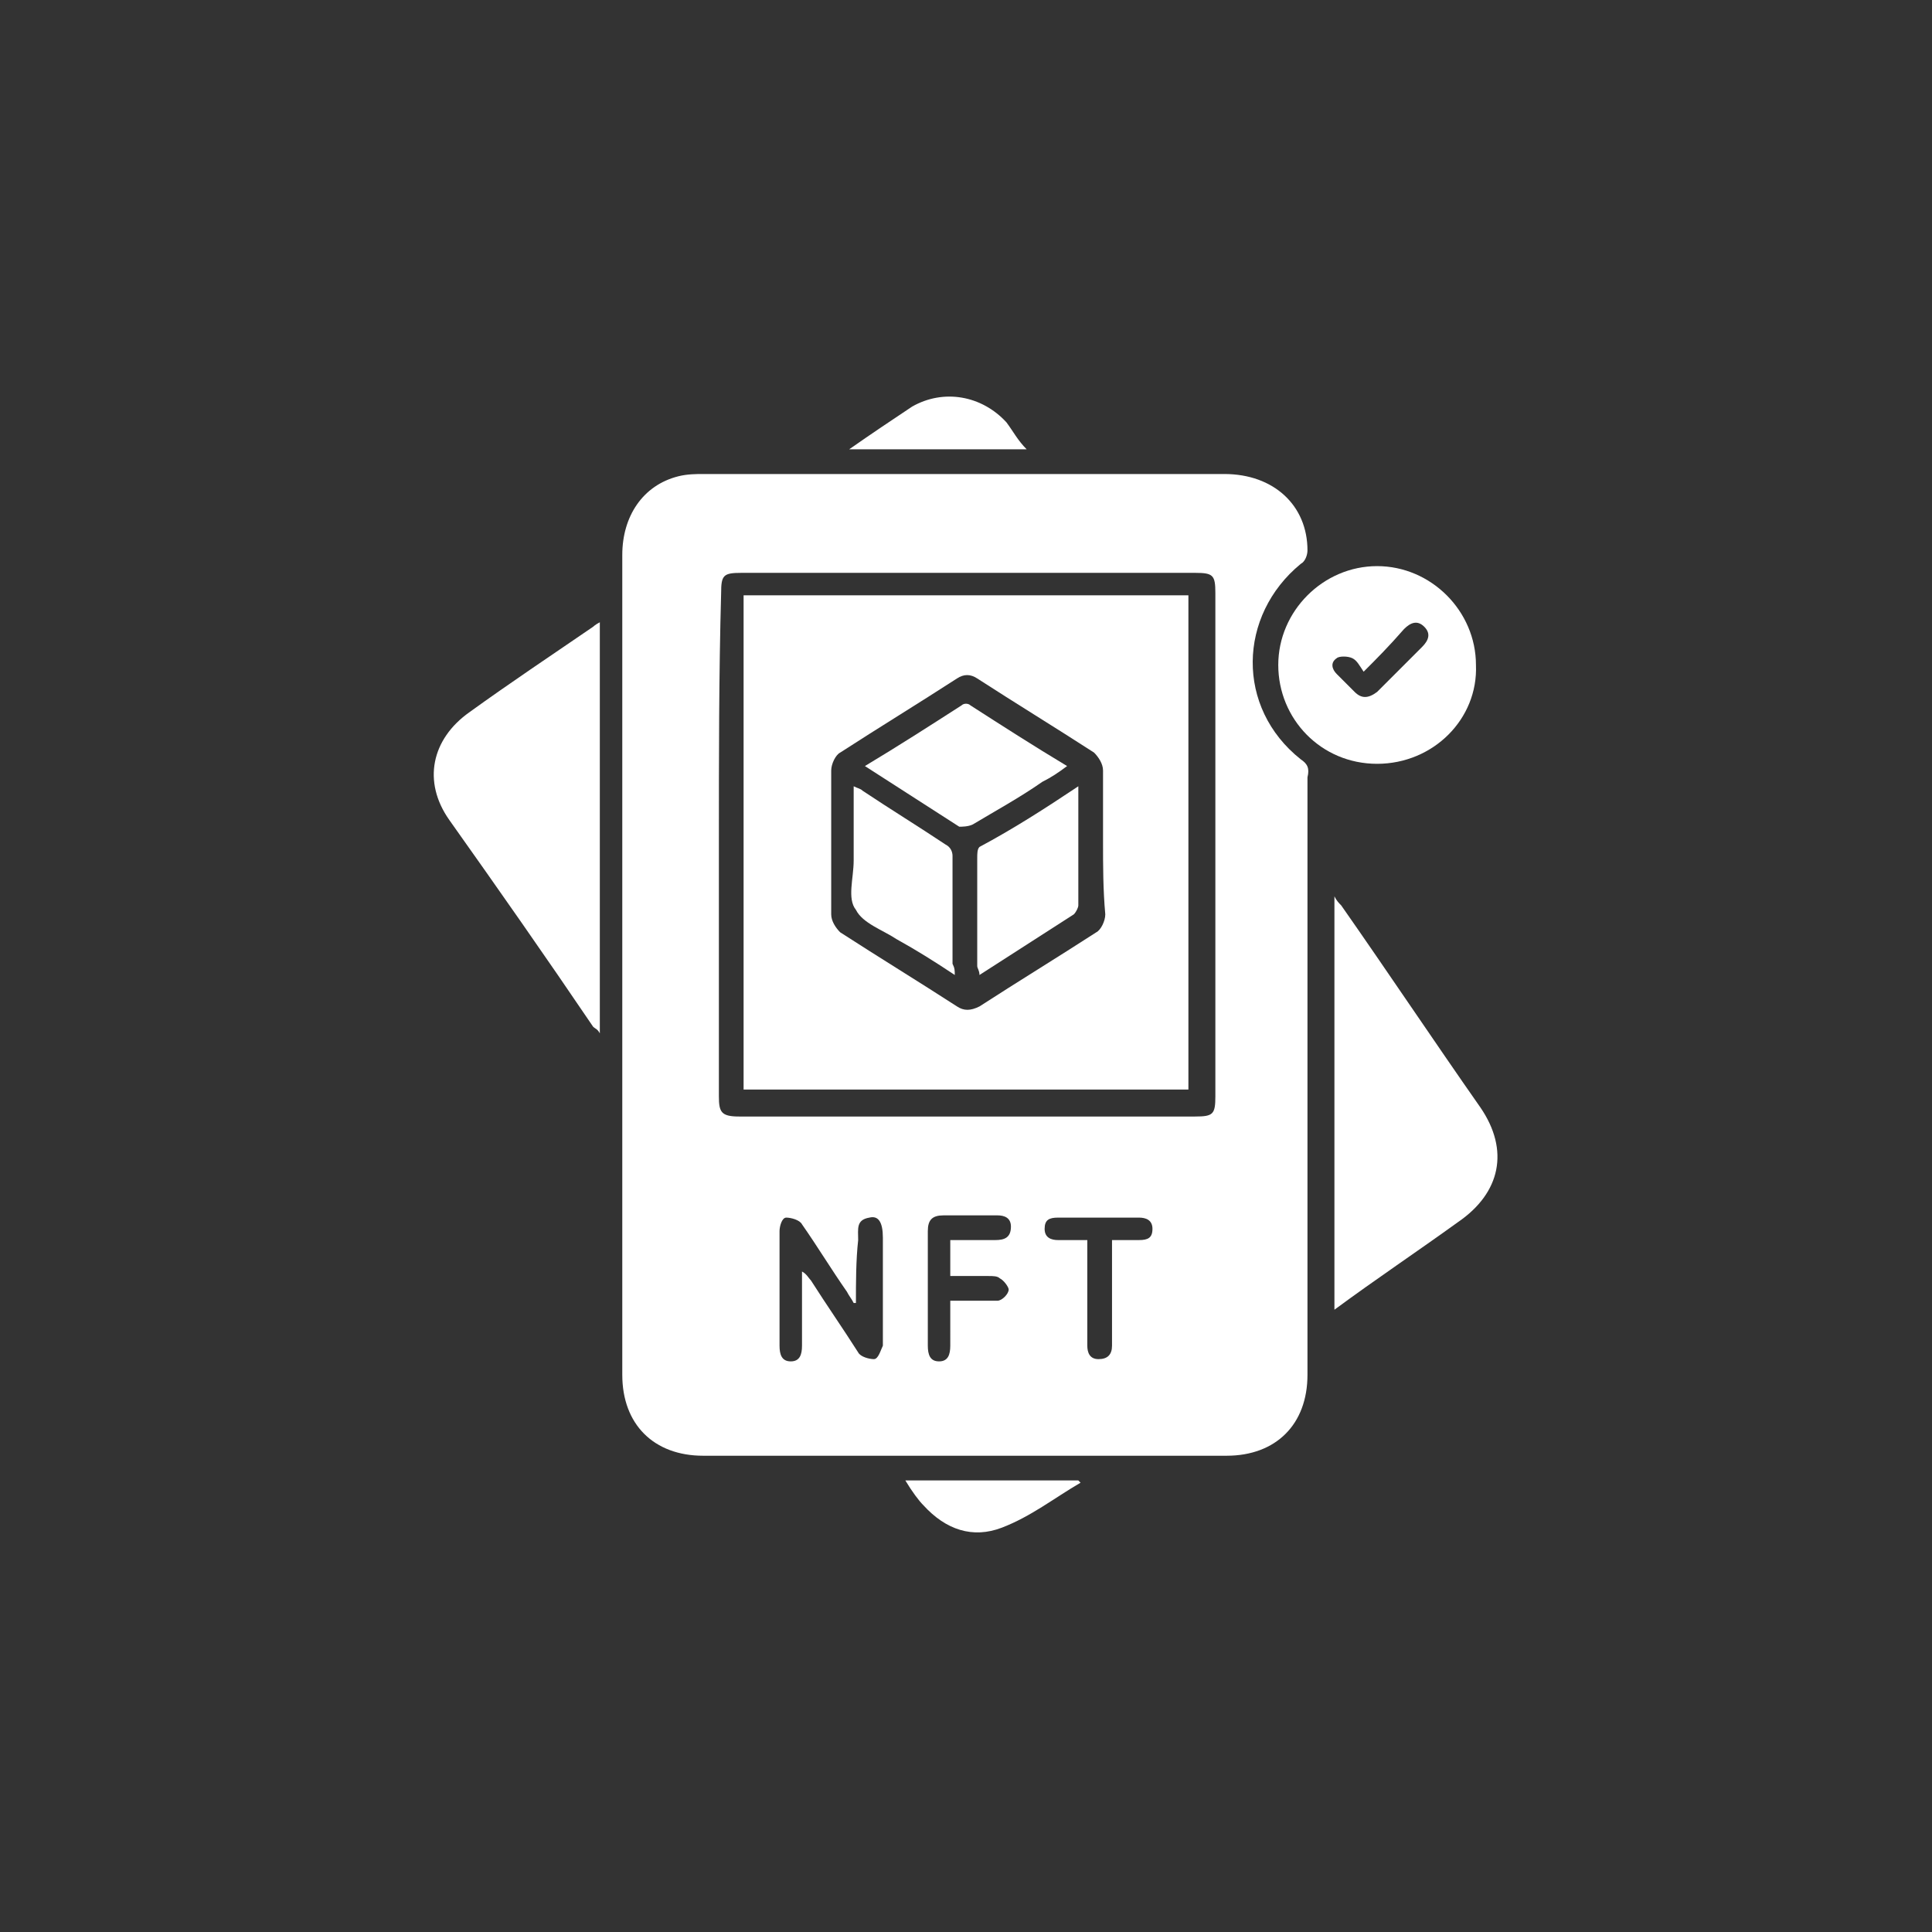
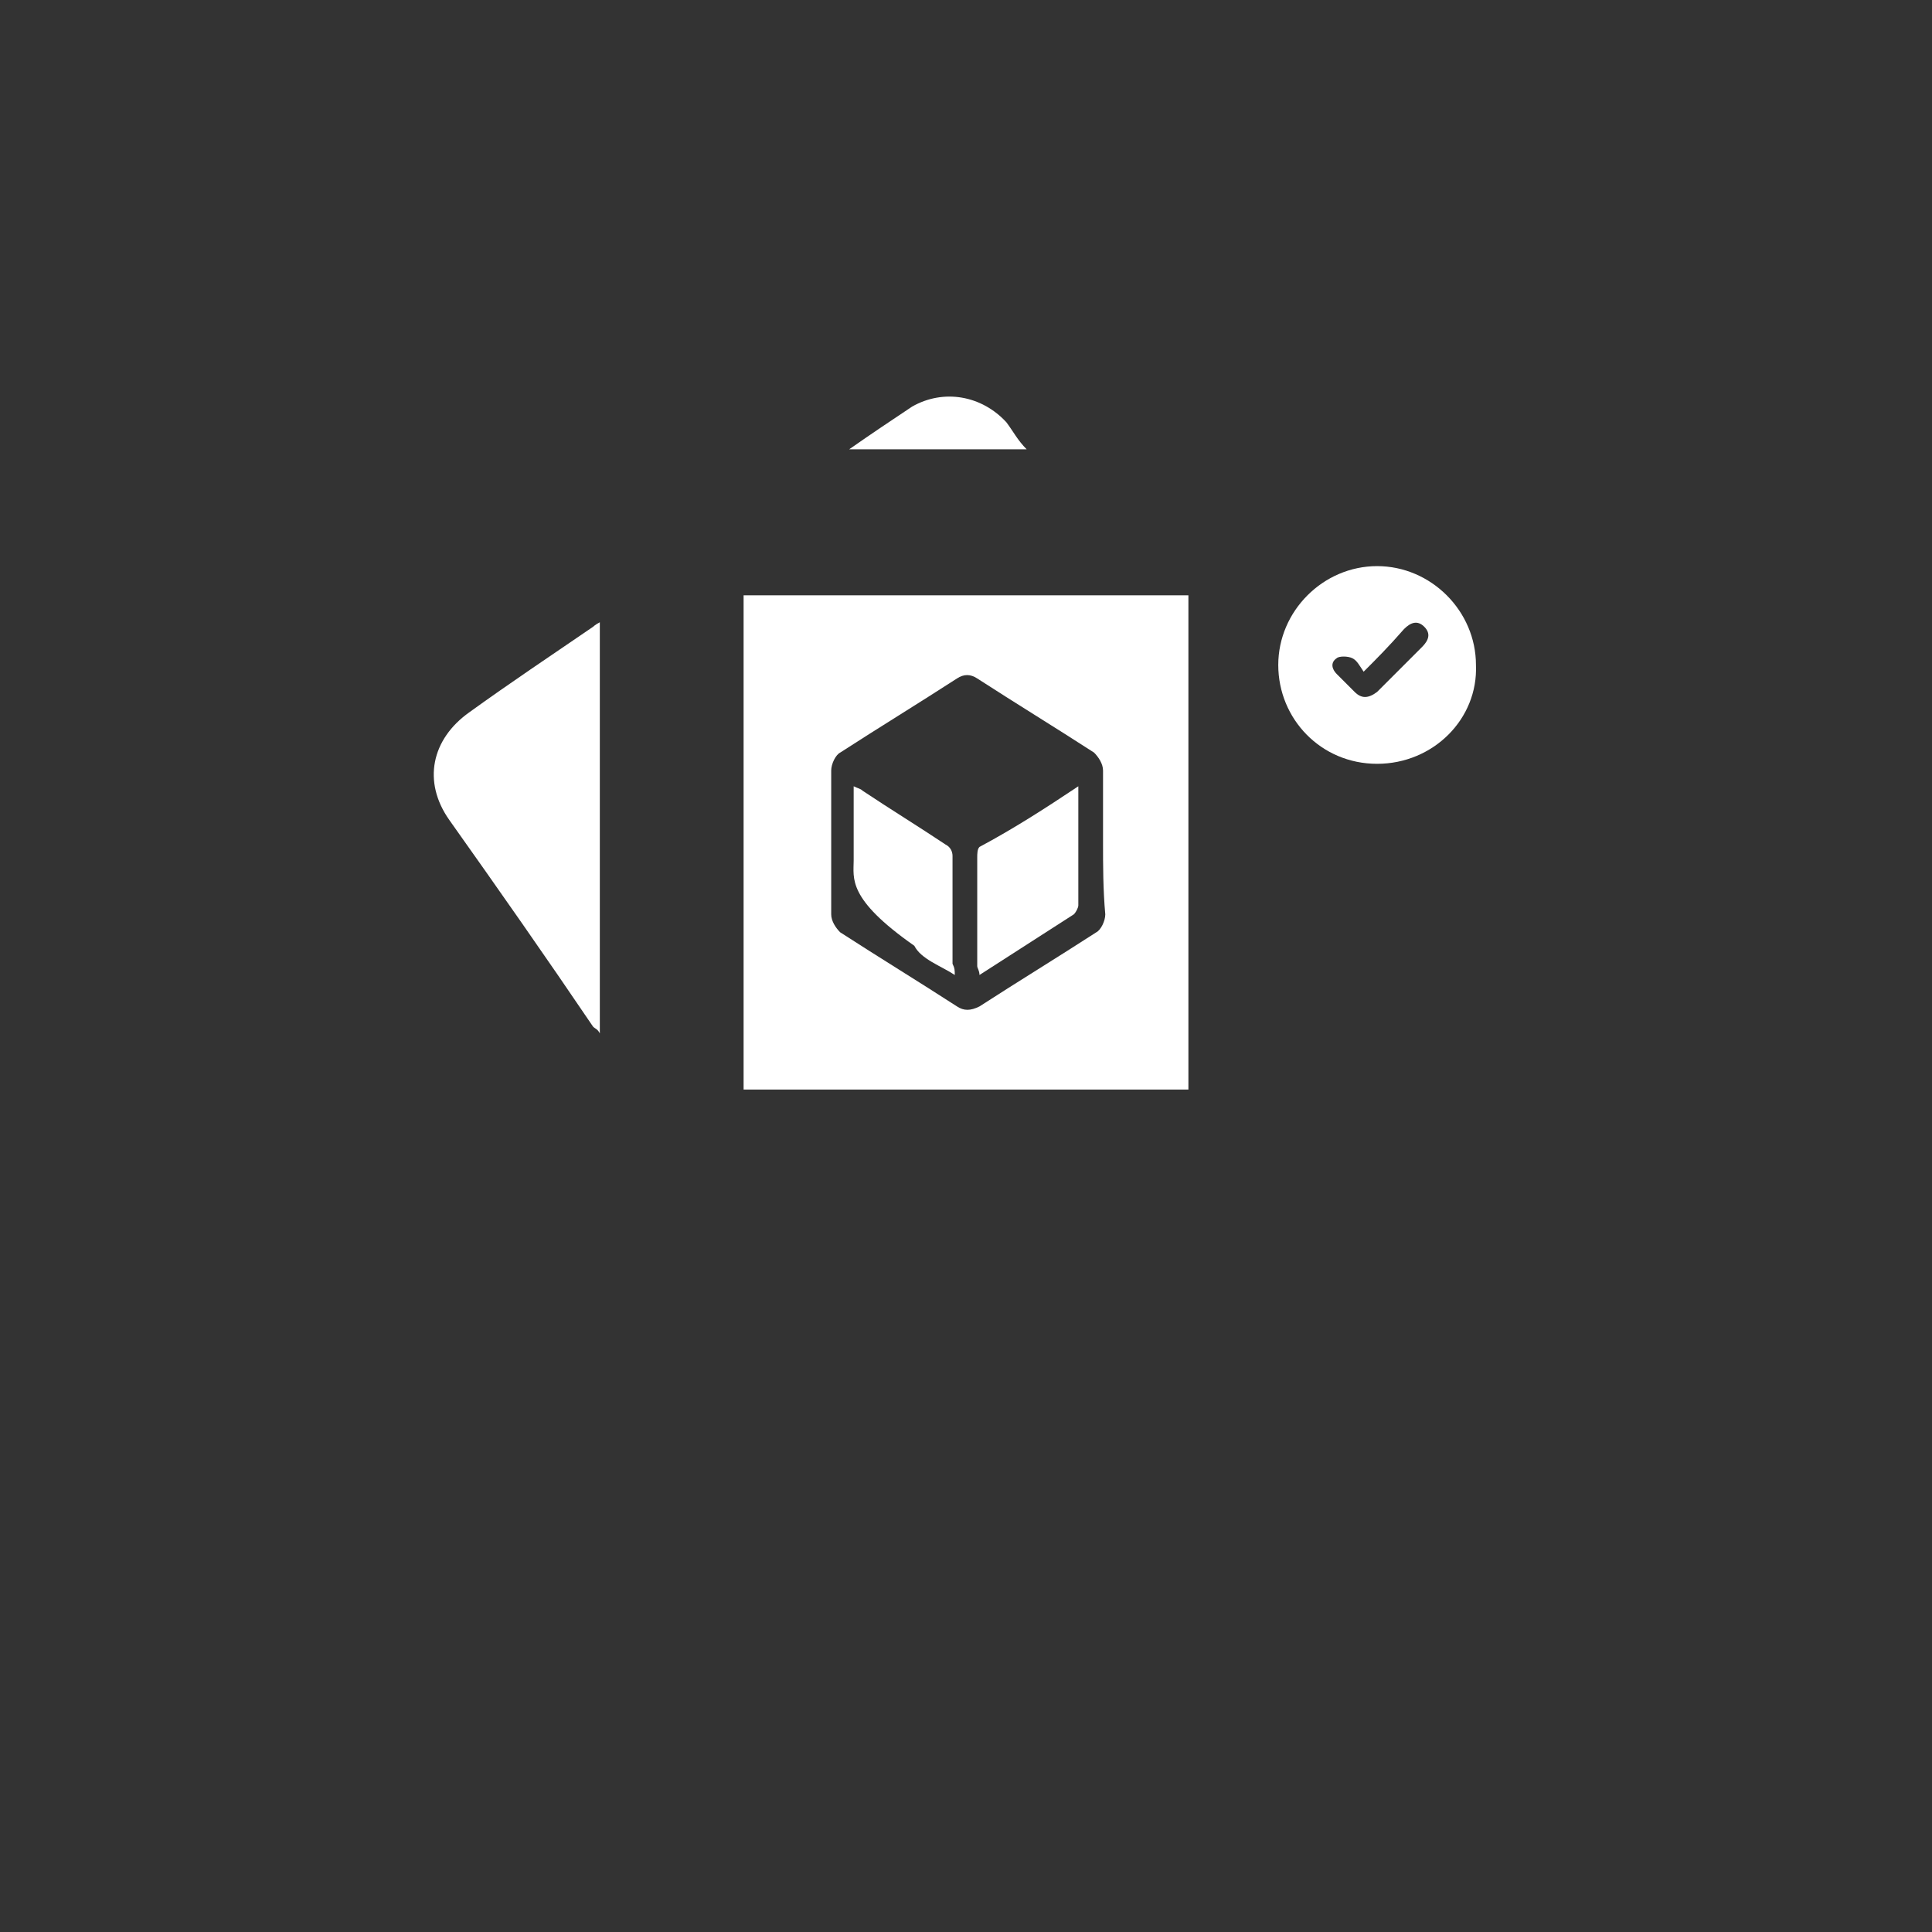
<svg xmlns="http://www.w3.org/2000/svg" version="1.1" id="Layer_1" x="0px" y="0px" viewBox="0 0 86 86" style="enable-background:new 0 0 86 86;" xml:space="preserve">
  <rect x="0" y="0" width="86" height="86" fill="#333333" stroke="none" />
  <style type="text/css">
	.st0{fill:#FFFFFF;}
	.st1{fill:#1DA1F2;}
</style>
  <g>
-     <path class="st0" d="M27.7,43c0-6.1,0-12.2,0-18.3c0-1.7,0.9-3.1,2.5-3.5c0.4-0.1,0.8-0.1,1.1-0.1c7.7,0,15.4,0,23.2,0   c2.2,0,3.7,1.4,3.7,3.4c0,0.2-0.1,0.5-0.3,0.6c-2.8,2.3-2.9,6.4,0,8.7c0.3,0.2,0.4,0.4,0.3,0.8c0,8.9,0,17.8,0,26.6   c0,2.2-1.4,3.6-3.6,3.6c-7.8,0-15.6,0-23.3,0c-2.2,0-3.6-1.4-3.6-3.6C27.7,55.2,27.7,49.1,27.7,43z M32,37.5c0,3.8,0,7.5,0,11.3   c0,0.7,0.1,0.9,0.9,0.9c6.8,0,13.5,0,20.3,0c0.8,0,0.9-0.1,0.9-0.9c0-7.5,0-14.9,0-22.4c0-0.8-0.1-0.9-0.9-0.9   c-6.7,0-13.5,0-20.2,0c-0.8,0-0.9,0.1-0.9,0.9C32,30,32,33.7,32,37.5z M38.1,58c0,0-0.1,0-0.1,0c-0.1-0.2-0.2-0.3-0.3-0.5   c-0.7-1-1.3-2-2-3c-0.1-0.2-0.5-0.3-0.7-0.3c-0.2,0-0.3,0.4-0.3,0.6c0,1.7,0,3.4,0,5.1c0,0.4,0.1,0.7,0.5,0.7   c0.4,0,0.5-0.3,0.5-0.7c0-0.8,0-1.6,0-2.4c0-0.3,0-0.6,0-0.9c0.2,0.1,0.3,0.3,0.4,0.4c0.7,1.1,1.4,2.1,2.1,3.2   c0.1,0.2,0.5,0.3,0.7,0.3c0.2,0,0.3-0.4,0.4-0.6c0-0.1,0-0.2,0-0.3c0-1.5,0-3,0-4.5c0-0.7-0.2-1-0.6-0.9c-0.6,0.1-0.5,0.5-0.5,1   C38.1,56.1,38.1,57.1,38.1,58z M42.3,57.9c0.7,0,1.4,0,2.1,0c0.2,0,0.5-0.3,0.5-0.5c0-0.1-0.2-0.4-0.4-0.5   c-0.1-0.1-0.3-0.1-0.5-0.1c-0.6,0-1.1,0-1.7,0c0-0.6,0-1.1,0-1.6c0.7,0,1.3,0,2,0c0.4,0,0.7-0.1,0.7-0.6c0-0.4-0.3-0.5-0.6-0.5   c-0.8,0-1.6,0-2.4,0c-0.5,0-0.7,0.2-0.7,0.7c0,1.7,0,3.4,0,5.1c0,0.4,0.1,0.7,0.5,0.7c0.4,0,0.5-0.3,0.5-0.7   C42.3,59.3,42.3,58.6,42.3,57.9z M49.5,55.2c0.4,0,0.8,0,1.2,0c0.4,0,0.6-0.1,0.6-0.5c0-0.4-0.3-0.5-0.6-0.5c-1.2,0-2.4,0-3.6,0   c-0.4,0-0.6,0.1-0.6,0.5c0,0.4,0.3,0.5,0.6,0.5c0.4,0,0.8,0,1.3,0c0,0.3,0,0.5,0,0.7c0,1.3,0,2.7,0,4c0,0.3,0.1,0.6,0.5,0.6   c0.4,0,0.6-0.2,0.6-0.6c0-0.2,0-0.4,0-0.6C49.5,58,49.5,56.6,49.5,55.2z" />
    <path class="st0" d="M26.7,27.7c0,6.1,0,12.2,0,18.3c-0.1-0.2-0.2-0.2-0.3-0.3c-2.1-3.1-4.2-6.1-6.4-9.2c-1.2-1.7-0.8-3.6,0.9-4.8   c1.8-1.3,3.6-2.5,5.5-3.8C26.4,27.9,26.5,27.8,26.7,27.7z" />
-     <path class="st0" d="M59.4,58.3c0-6.1,0-12.2,0-18.4c0.1,0.2,0.2,0.3,0.3,0.4c2.1,3,4.1,6,6.2,9c1.3,1.9,0.9,3.8-1,5.1   C63.1,55.7,61.3,56.9,59.4,58.3z" />
    <path class="st0" d="M61.3,34c-2.5,0-4.4-2-4.4-4.4c0-2.4,2-4.4,4.4-4.4c2.4,0,4.4,2,4.4,4.4C65.8,32,63.8,34,61.3,34z M60.7,29.9   c-0.2-0.3-0.3-0.5-0.5-0.6c-0.2-0.1-0.6-0.1-0.7,0c-0.3,0.2-0.2,0.5,0,0.7c0.3,0.3,0.5,0.5,0.8,0.8c0.3,0.3,0.6,0.3,1,0   c0.7-0.7,1.3-1.3,2-2c0.3-0.3,0.4-0.6,0.1-0.9c-0.3-0.3-0.6-0.2-0.9,0.1C61.8,28.8,61.3,29.3,60.7,29.9z" />
-     <path class="st0" d="M40.3,65.9c2.7,0,5.2,0,7.7,0c0,0,0.1,0.1,0.1,0.1c-1.2,0.7-2.2,1.5-3.5,2c-1.3,0.5-2.5,0.1-3.5-1   C40.9,66.8,40.6,66.4,40.3,65.9z" />
    <path class="st0" d="M37.8,20c1-0.7,1.9-1.3,2.8-1.9c1.4-0.8,3.1-0.5,4.2,0.7c0.3,0.4,0.5,0.8,0.9,1.2C43.1,20,40.5,20,37.8,20z" />
    <path class="st0" d="M52.9,26.5c0,7.4,0,14.7,0,22c-6.6,0-13.2,0-19.8,0c0-7.4,0-14.7,0-22C39.7,26.5,46.3,26.5,52.9,26.5z    M49.1,37.5c0-1.1,0-2.1,0-3.2c0-0.3-0.2-0.6-0.4-0.8c-1.7-1.1-3.5-2.2-5.2-3.3c-0.3-0.2-0.6-0.2-0.9,0c-1.7,1.1-3.5,2.2-5.2,3.3   c-0.2,0.1-0.4,0.5-0.4,0.8c0,2.1,0,4.3,0,6.4c0,0.3,0.2,0.6,0.4,0.8c1.7,1.1,3.5,2.2,5.2,3.3c0.3,0.2,0.6,0.2,1,0   c1.7-1.1,3.5-2.2,5.2-3.3c0.2-0.1,0.4-0.5,0.4-0.8C49.1,39.6,49.1,38.5,49.1,37.5z" />
-     <path class="st0" d="M38.5,34.1c1.5-0.9,2.9-1.8,4.3-2.7c0.1-0.1,0.3-0.1,0.4,0c1.4,0.9,2.8,1.8,4.3,2.7c-0.4,0.3-0.7,0.5-1.1,0.7   c-1,0.7-2.1,1.3-3.1,1.9c-0.2,0.1-0.5,0.1-0.6,0.1C41.3,35.9,39.9,35,38.5,34.1z" />
-     <path class="st0" d="M42.5,43.4c-0.9-0.6-1.7-1.1-2.6-1.6c-0.6-0.4-1.5-0.7-1.8-1.3C37.7,40,38,39.1,38,38.3c0-1.1,0-2.1,0-3.3   c0.2,0.1,0.3,0.1,0.4,0.2c1.2,0.8,2.5,1.6,3.7,2.4c0.2,0.1,0.3,0.3,0.3,0.5c0,1.6,0,3.2,0,4.8C42.5,43.1,42.5,43.2,42.5,43.4z" />
+     <path class="st0" d="M42.5,43.4c-0.6-0.4-1.5-0.7-1.8-1.3C37.7,40,38,39.1,38,38.3c0-1.1,0-2.1,0-3.3   c0.2,0.1,0.3,0.1,0.4,0.2c1.2,0.8,2.5,1.6,3.7,2.4c0.2,0.1,0.3,0.3,0.3,0.5c0,1.6,0,3.2,0,4.8C42.5,43.1,42.5,43.2,42.5,43.4z" />
    <path class="st0" d="M48,35c0,1.9,0,3.6,0,5.3c0,0.1-0.1,0.3-0.2,0.4c-1.4,0.9-2.8,1.8-4.2,2.7c0-0.2-0.1-0.3-0.1-0.4   c0-1.6,0-3.2,0-4.8c0-0.2,0-0.4,0.1-0.5C45.1,36.9,46.5,36,48,35z" />
  </g>
</svg>